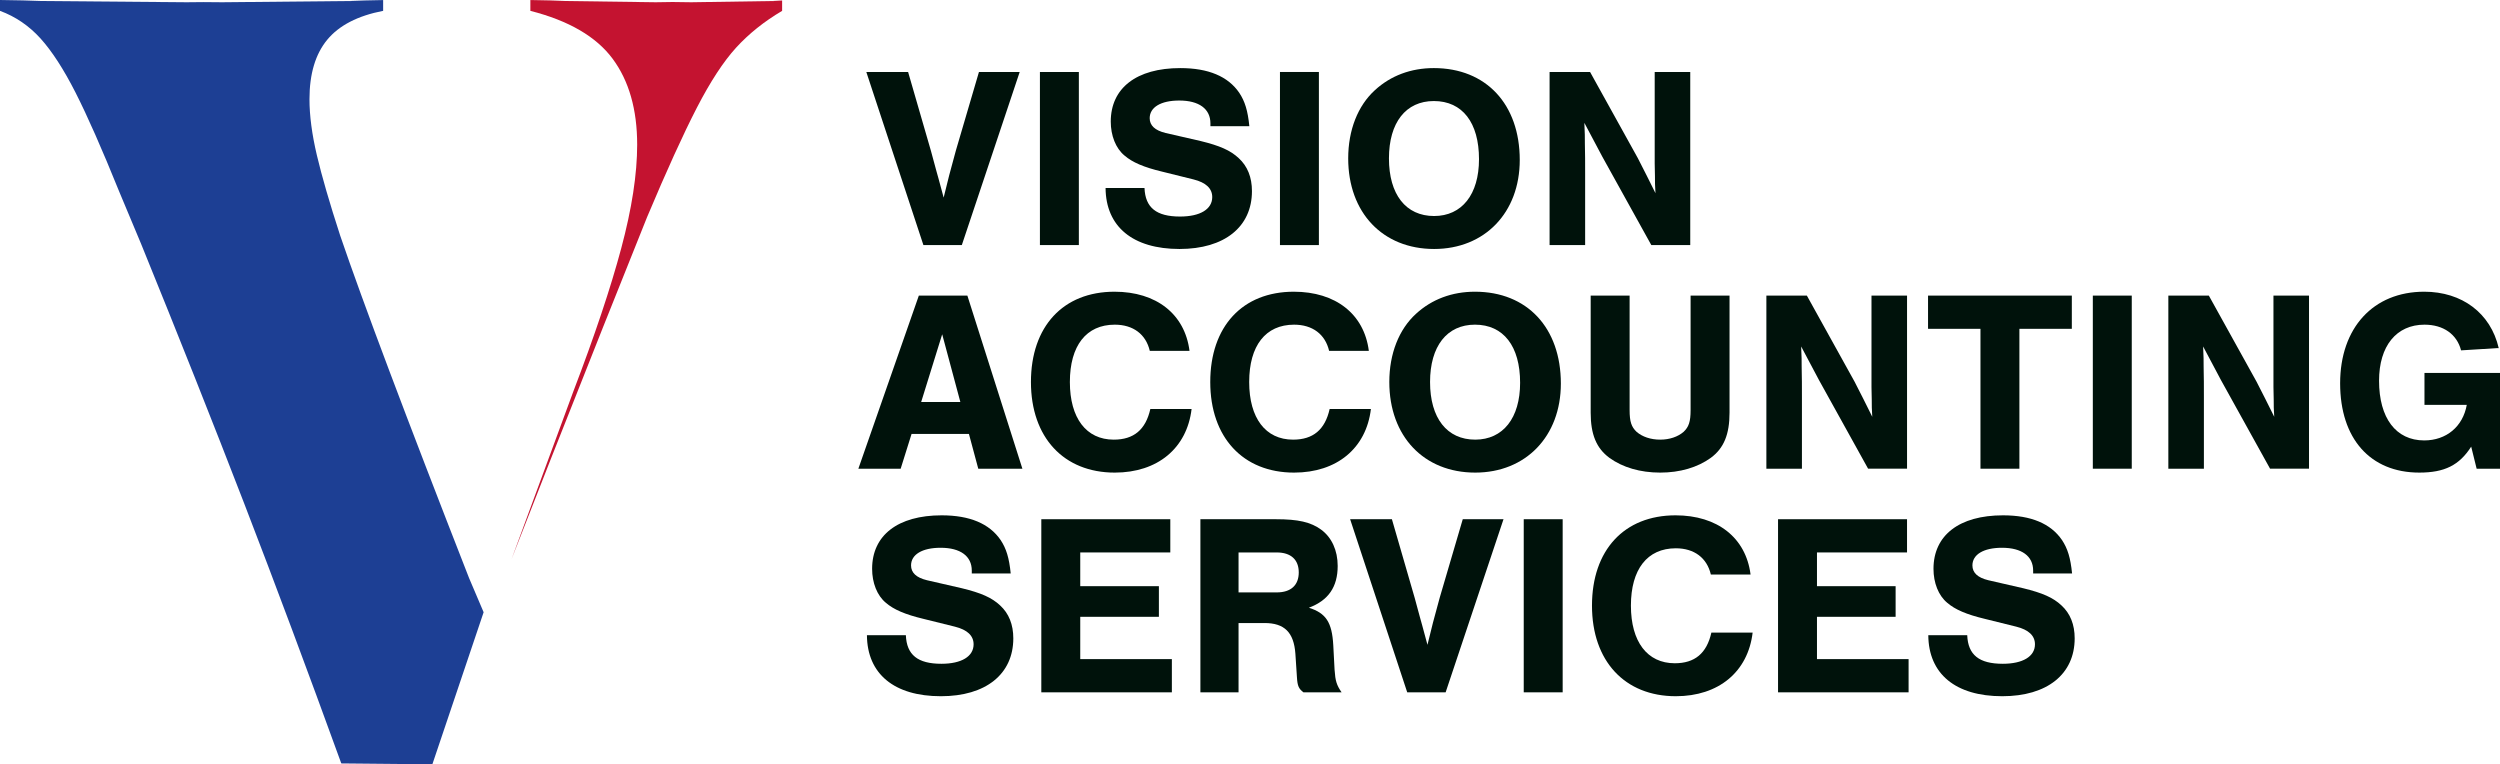
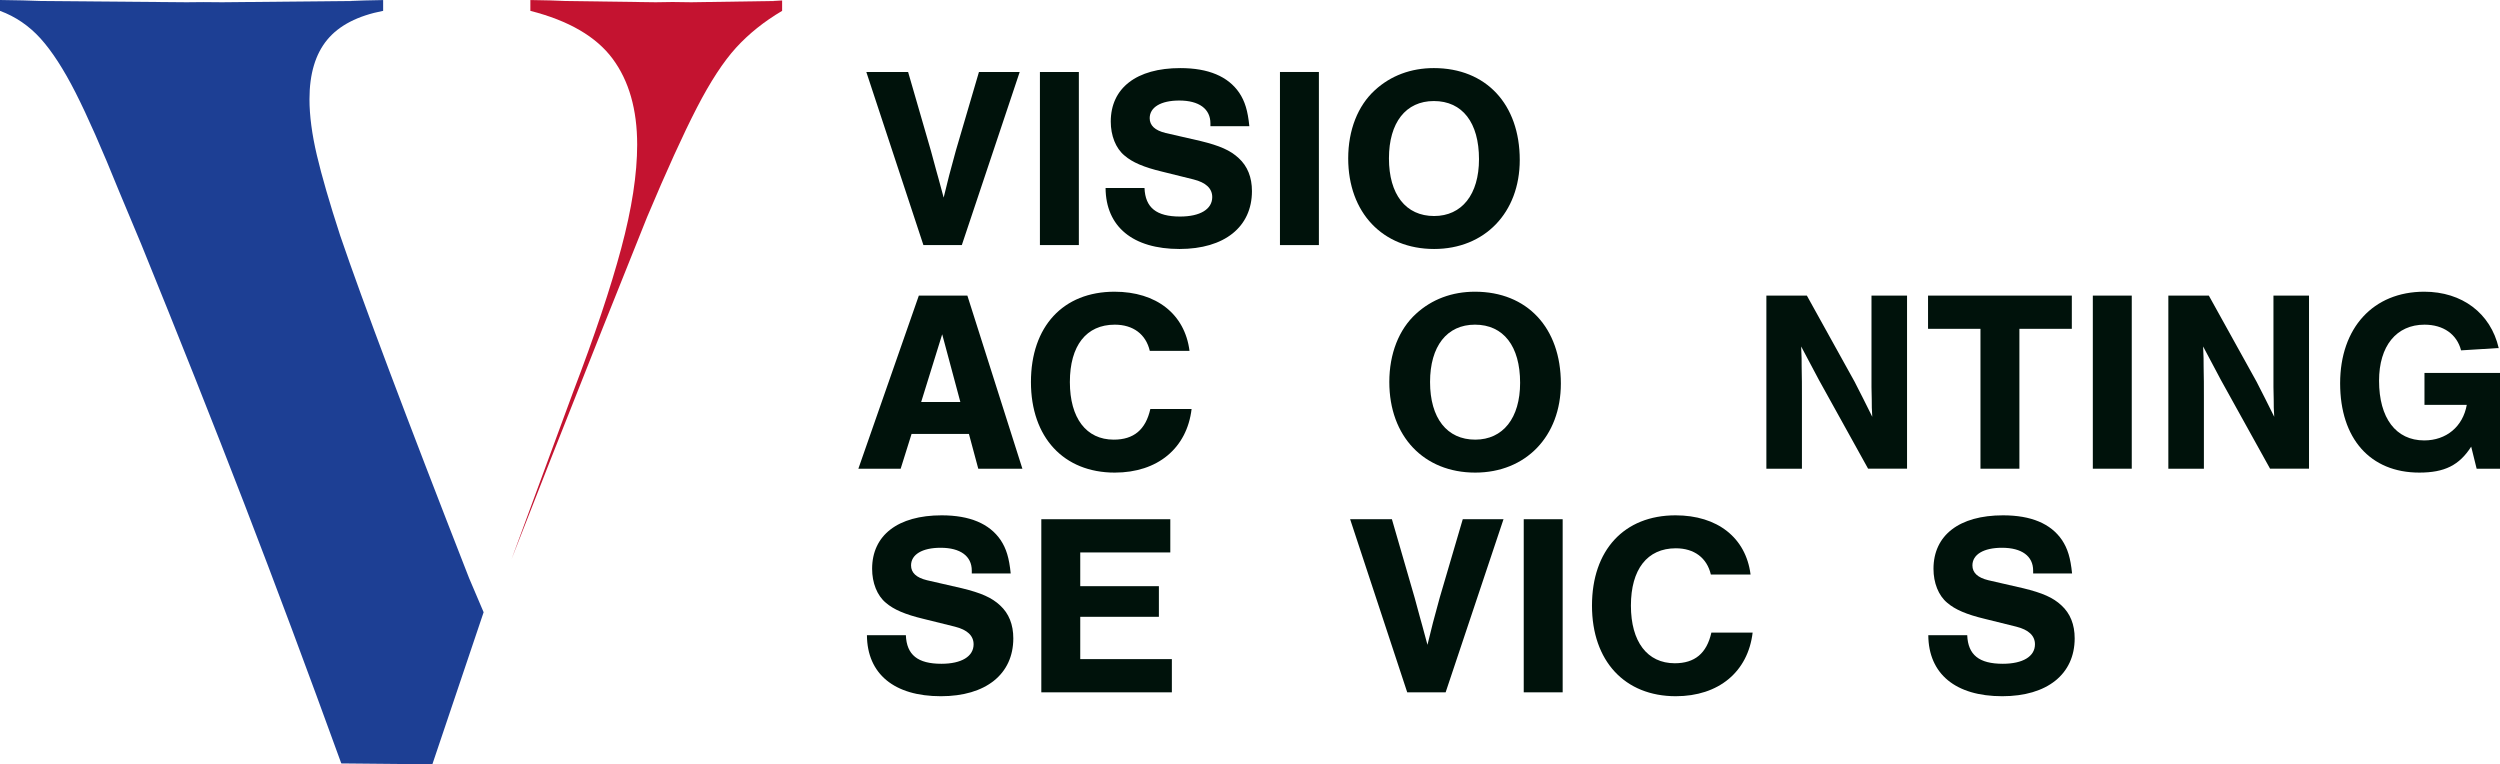
<svg xmlns="http://www.w3.org/2000/svg" id="Layer_1" viewBox="0 0 880.787 269.277">
  <defs>
    <style>.cls-1{fill:#00120b;}.cls-2{fill:#1d3f94;}.cls-3{fill:#c41330;}</style>
  </defs>
  <path class="cls-3" d="m275.555.166c-1.253.056-2.421.12-3.491.195l-28.547.434-6.572-.09-5.942.09-31.574-.434c-3.202-.164-7.411-.282-12.572-.353v3.814c13.546,3.461,23.202,9.085,28.975,16.869,5.767,7.785,8.653,17.881,8.653,30.278,0,10.381-1.877,22.566-5.626,36.549-3.743,13.989-9.369,30.785-16.861,50.388l-21.783,59.109c4.795-12.299,9.474-24.232,14.021-35.751,12.977-32.874,24.223-61.13,33.739-84.775,6.917-16.438,12.76-29.266,17.518-38.497,4.758-9.225,9.369-16.286,13.839-21.193,4.47-4.902,9.879-9.225,16.221-12.977V.166Z" />
  <path class="cls-2" d="m165.257,203.654c-22.205-56.803-37.347-97.031-45.413-120.676-3.749-11.531-6.488-20.979-8.219-28.333-1.725-7.354-2.593-13.907-2.593-19.68,0-8.935,2.089-15.931,6.271-20.979,4.177-5.039,10.742-8.433,19.683-10.164V.022c-4.606.072-8.667.185-12.144.34l-44.551.434-6.681-.057-5.832.057L14.737.361C10.725.191,5.802.07,0,0v3.823c5.479,2.021,10.231,5.265,14.279,9.733,4.03,4.473,8.143,10.812,12.32,19.031,4.177,8.219,9.304,19.829,15.359,34.818l7.785,18.6c13.259,32.589,25.373,63.081,36.332,91.481,10.959,28.403,22.34,58.898,34.167,91.481l32.084.311c6.021-17.858,12.042-35.717,18.062-53.575" />
  <path class="cls-1" d="m325.331,86.348l-20.115-60.988h14.721l8.047,27.797c0,.091.64,2.377,1.189,4.389.456,1.829,1.004,3.566,1.462,5.304l1.829,6.766c1.646-6.766,2.103-8.595,4.298-16.55l8.137-27.705h14.355l-20.391,60.988h-13.533Z" />
  <path class="cls-1" d="m380.096,86.348h-13.715V25.36h13.715v60.988Z" />
  <path class="cls-1" d="m426.45,44.47v-1.006c0-5.12-4.023-8.046-10.972-8.046-6.493,0-10.424,2.377-10.424,6.218,0,2.56,1.829,4.297,5.578,5.212l12.344,2.834c6.766,1.646,10.516,3.292,13.441,6.035,3.109,2.835,4.664,6.766,4.664,11.612,0,12.618-9.692,20.391-25.511,20.391-16.458,0-25.968-7.863-26.06-21.487h13.717c.273,6.949,4.205,10.058,12.526,10.058,7.04,0,11.338-2.56,11.338-6.858,0-3.017-2.195-5.12-6.584-6.218l-11.063-2.743c-6.493-1.554-10.516-3.292-13.259-5.669-3.109-2.56-4.846-7.041-4.846-11.978,0-11.796,9.053-18.836,24.504-18.836,9.876,0,16.825,2.926,20.756,8.687,2.011,3.017,3.018,6.309,3.566,11.795h-13.715Z" />
  <path class="cls-1" d="m464.664,86.348h-13.715V25.36h13.715v60.988Z" />
-   <path class="cls-1" d="m535.432,56.357c0,18.561-12.344,31.363-30.175,31.363-18.104,0-30.265-12.801-30.265-31.912,0-9.967,3.384-18.561,9.418-24.048,5.578-5.12,12.71-7.772,20.756-7.772,18.379,0,30.265,12.71,30.265,32.369Zm-46.084-.549c0,12.71,5.944,20.299,15.909,20.299,9.784,0,15.818-7.589,15.818-20.025,0-12.892-5.851-20.482-15.909-20.482-9.875,0-15.818,7.589-15.818,20.207Z" />
-   <path class="cls-1" d="m581.783,86.348l-17.282-31.18-6.308-11.887c.182,3.201.182,5.486.182,7.315.092,3.292.092,6.858.092,10.698v25.053h-12.527V25.36h14.265l16.824,30.357c2.377,4.572,3.932,7.772,6.218,12.344-.182-2.468-.182-4.115-.182-5.943l-.092-4.572V25.36h12.526v60.988h-13.715Z" />
+   <path class="cls-1" d="m535.432,56.357c0,18.561-12.344,31.363-30.175,31.363-18.104,0-30.265-12.801-30.265-31.912,0-9.967,3.384-18.561,9.418-24.048,5.578-5.12,12.71-7.772,20.756-7.772,18.379,0,30.265,12.71,30.265,32.369m-46.084-.549c0,12.71,5.944,20.299,15.909,20.299,9.784,0,15.818-7.589,15.818-20.025,0-12.892-5.851-20.482-15.909-20.482-9.875,0-15.818,7.589-15.818,20.207Z" />
  <path class="cls-1" d="m321.159,152.881l-3.839,12.252h-14.905l21.305-60.988h17.099l19.384,60.988h-15.544l-3.291-12.252h-20.208Zm10.79-35.112l-7.407,23.865h13.807l-6.4-23.865Z" />
  <path class="cls-1" d="m405.093,123.621c-1.372-5.852-5.852-9.235-12.344-9.235-10.058,0-15.818,7.406-15.818,20.207,0,12.71,5.76,20.299,15.453,20.299,7.04,0,11.246-3.475,12.893-10.79h14.537c-1.646,13.807-11.978,22.402-27.065,22.402-18.013,0-29.534-12.436-29.534-31.912,0-19.567,11.337-31.82,29.442-31.82,14.722,0,24.779,7.864,26.426,20.848h-13.991Z" />
-   <path class="cls-1" d="m468.27,123.621c-1.372-5.852-5.853-9.235-12.344-9.235-10.06,0-15.82,7.406-15.82,20.207,0,12.71,5.76,20.299,15.453,20.299,7.041,0,11.248-3.475,12.893-10.79h14.537c-1.644,13.807-11.977,22.402-27.063,22.402-18.013,0-29.535-12.436-29.535-31.912,0-19.567,11.338-31.82,29.443-31.82,14.721,0,24.779,7.864,26.425,20.848h-13.989Z" />
  <path class="cls-1" d="m549.914,135.142c0,18.561-12.344,31.363-30.174,31.363-18.104,0-30.265-12.801-30.265-31.912,0-9.967,3.383-18.561,9.417-24.048,5.578-5.12,12.711-7.772,20.756-7.772,18.379,0,30.265,12.71,30.265,32.369Zm-46.084-.549c0,12.71,5.944,20.299,15.91,20.299,9.784,0,15.818-7.589,15.818-20.025,0-12.892-5.852-20.482-15.91-20.482-9.875,0-15.818,7.589-15.818,20.207Z" />
-   <path class="cls-1" d="m609.341,104.145v41.239c0,7.68-2.011,12.526-6.584,15.909-4.664,3.384-10.88,5.212-17.83,5.212-7.04,0-13.258-1.828-17.922-5.212-4.572-3.383-6.584-8.229-6.584-15.909v-41.239h13.715v40.324c0,4.115.64,5.944,2.469,7.681,2.013,1.736,4.938,2.743,8.321,2.743,3.292,0,6.218-1.007,8.229-2.743,1.829-1.737,2.469-3.566,2.469-7.681v-40.324h13.715Z" />
  <path class="cls-1" d="m658.162,165.133l-17.282-31.18-6.308-11.887c.182,3.201.182,5.486.182,7.315.092,3.292.092,6.858.092,10.698v25.053h-12.527v-60.988h14.265l16.824,30.357c2.377,4.572,3.932,7.772,6.218,12.344-.182-2.469-.182-4.115-.182-5.944l-.092-4.572v-32.186h12.526v60.988h-13.715Z" />
  <path class="cls-1" d="m711.464,165.133h-13.715v-49.284h-18.471v-11.704h50.656v11.704h-18.47v49.284Z" />
  <path class="cls-1" d="m751.05,165.133h-13.717v-60.988h13.717v60.988Z" />
  <path class="cls-1" d="m799.782,165.133l-17.282-31.18-6.308-11.887c.182,3.201.182,5.486.182,7.315.092,3.292.092,6.858.092,10.698v25.053h-12.527v-60.988h14.265l16.824,30.357c2.377,4.572,3.931,7.772,6.218,12.344-.184-2.469-.184-4.115-.184-5.944l-.091-4.572v-32.186h12.526v60.988h-13.715Z" />
  <path class="cls-1" d="m880.787,131.393v33.74h-8.229l-1.921-7.773c-4.205,6.585-9.417,9.144-18.286,9.144-17.282,0-27.888-11.978-27.888-31.454,0-19.568,11.704-32.277,29.625-32.277,13.349,0,23.408,7.589,26.241,19.842l-13.258.823c-1.463-5.669-6.218-9.052-12.893-9.052-9.875,0-16.001,7.498-16.001,19.75,0,13.167,5.942,21.03,15.91,21.03,7.772,0,13.624-4.846,14.995-12.526h-14.905v-11.248h26.608Z" />
  <path class="cls-1" d="m342.374,202.04v-1.007c0-5.119-4.024-8.046-10.972-8.046-6.492,0-10.424,2.377-10.424,6.218,0,2.56,1.829,4.298,5.578,5.212l12.344,2.834c6.767,1.647,10.515,3.292,13.441,6.035,3.109,2.835,4.663,6.767,4.663,11.612,0,12.618-9.692,20.391-25.511,20.391-16.458,0-25.967-7.863-26.059-21.488h13.715c.275,6.949,4.206,10.058,12.527,10.058,7.041,0,11.338-2.561,11.338-6.858,0-3.017-2.194-5.12-6.584-6.218l-11.064-2.743c-6.492-1.554-10.515-3.292-13.258-5.668-3.109-2.561-4.846-7.041-4.846-11.979,0-11.796,9.051-18.836,24.505-18.836,9.875,0,16.824,2.925,20.756,8.687,2.011,3.017,3.016,6.31,3.565,11.796h-13.715Z" />
  <path class="cls-1" d="m412.315,194.633h-31.727v11.886h27.705v10.791h-27.705v14.903h32.277v11.704h-45.993v-60.988h45.444v11.704Z" />
-   <path class="cls-1" d="m436.358,243.918h-13.441v-60.988h26.608c7.863,0,12.252,1.006,15.91,3.657,3.748,2.743,5.851,7.316,5.851,12.803,0,7.406-3.291,12.16-10.149,14.72,6.034,1.921,8.137,5.122,8.595,13.167l.458,8.687c.274,4.024.732,5.396,2.468,7.955h-13.44c-1.647-1.28-2.103-2.195-2.287-5.303l-.548-8.321c-.548-7.498-3.841-10.79-10.88-10.79h-9.144v24.413Zm13.441-35.203c5.029,0,7.772-2.56,7.772-7.041,0-4.479-2.743-7.04-7.772-7.04h-13.441v14.081h13.441Z" />
  <path class="cls-1" d="m495.786,243.918l-20.115-60.988h14.72l8.048,27.796c0,.092.64,2.378,1.188,4.39.456,1.828,1.006,3.566,1.463,5.303l1.828,6.766c1.647-6.766,2.103-8.594,4.298-16.55l8.137-27.705h14.355l-20.389,60.988h-13.533Z" />
  <path class="cls-1" d="m550.549,243.918h-13.715v-60.988h13.715v60.988Z" />
  <path class="cls-1" d="m602.757,202.405c-1.372-5.851-5.852-9.234-12.344-9.234-10.058,0-15.818,7.406-15.818,20.206,0,12.711,5.76,20.3,15.453,20.3,7.04,0,11.246-3.475,12.893-10.79h14.537c-1.646,13.807-11.978,22.402-27.065,22.402-18.013,0-29.534-12.436-29.534-31.912,0-19.566,11.337-31.819,29.442-31.819,14.722,0,24.779,7.863,26.426,20.847h-13.991Z" />
-   <path class="cls-1" d="m671.876,194.633h-31.729v11.886h27.706v10.791h-27.706v14.903h32.277v11.704h-45.992v-60.988h45.444v11.704Z" />
  <path class="cls-1" d="m716.308,202.04v-1.007c0-5.119-4.023-8.046-10.972-8.046-6.493,0-10.424,2.377-10.424,6.218,0,2.56,1.829,4.298,5.578,5.212l12.344,2.834c6.766,1.647,10.516,3.292,13.441,6.035,3.109,2.835,4.664,6.767,4.664,11.612,0,12.618-9.692,20.391-25.511,20.391-16.458,0-25.968-7.863-26.06-21.488h13.717c.273,6.949,4.205,10.058,12.526,10.058,7.04,0,11.338-2.561,11.338-6.858,0-3.017-2.195-5.12-6.584-6.218l-11.063-2.743c-6.493-1.554-10.516-3.292-13.259-5.668-3.109-2.561-4.846-7.041-4.846-11.979,0-11.796,9.053-18.836,24.504-18.836,9.876,0,16.825,2.925,20.756,8.687,2.011,3.017,3.018,6.31,3.566,11.796h-13.715Z" />
</svg>